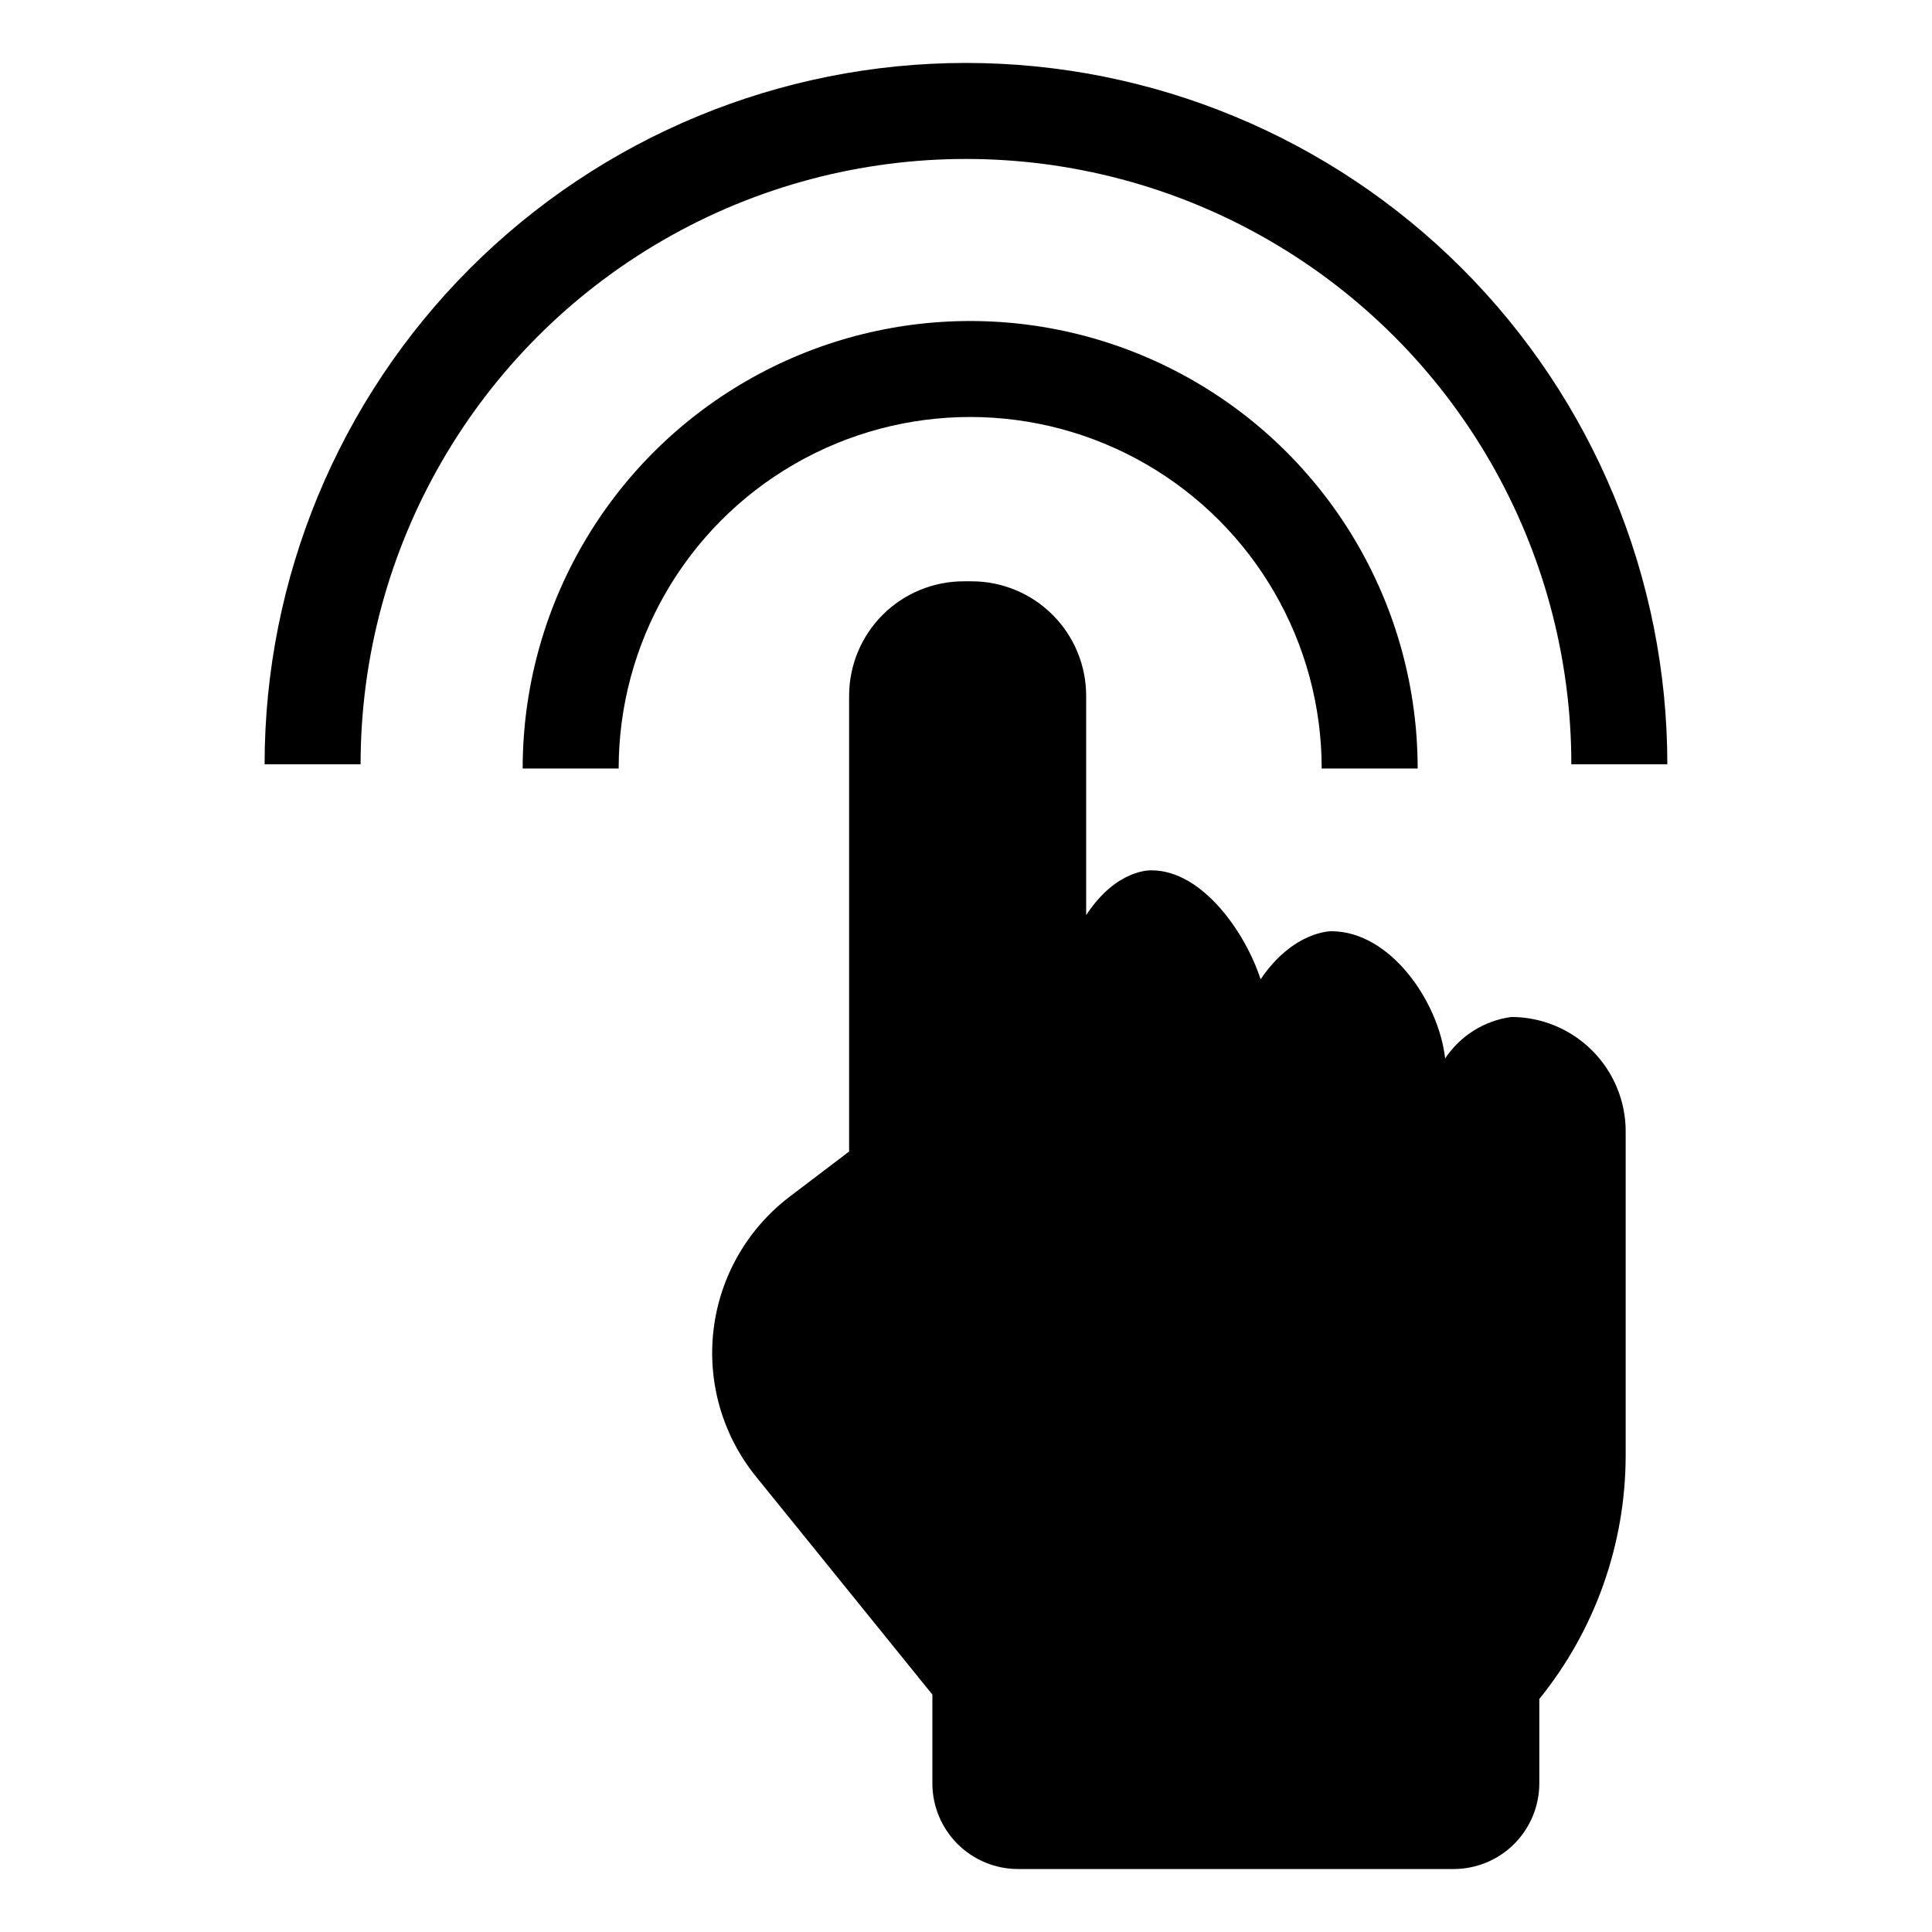
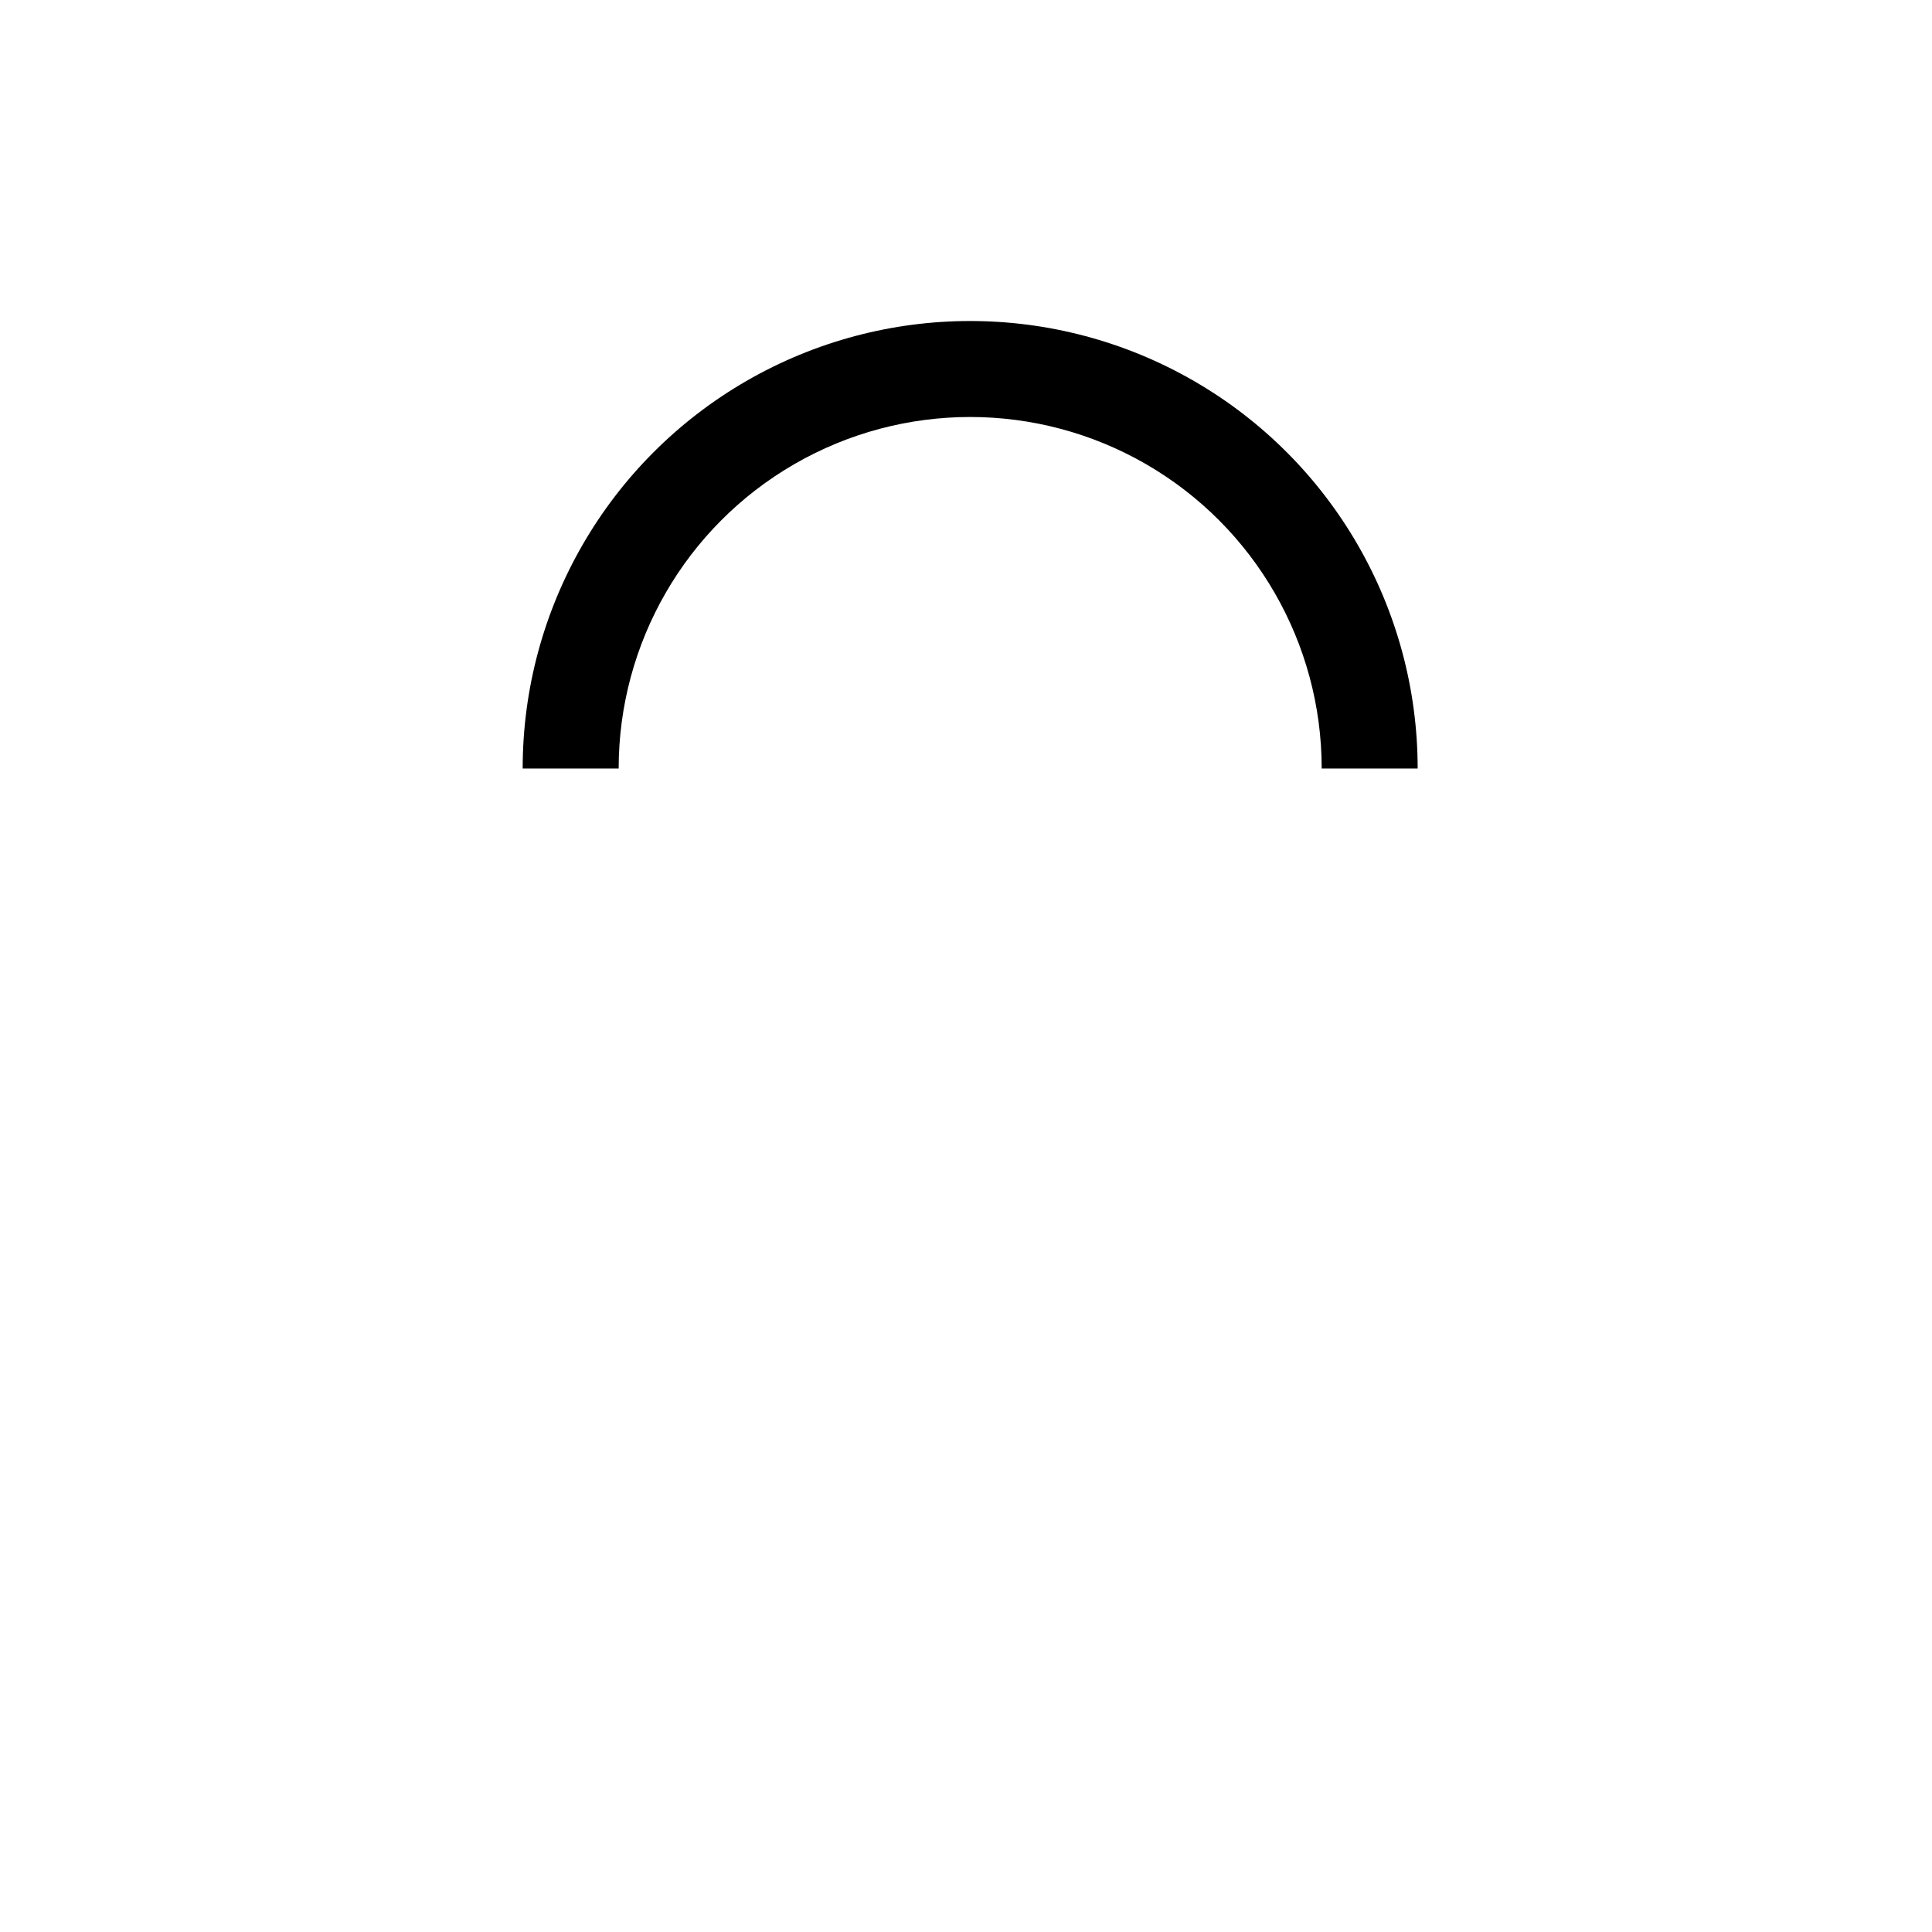
<svg xmlns="http://www.w3.org/2000/svg" fill="#000000" width="800px" height="800px" version="1.1" viewBox="144 144 512 512">
  <g>
-     <path d="m574.82 443.83v85.887c-0.027 23.496-8.105 46.27-22.887 64.531v22.391c-0.012 6.008-2.402 11.77-6.652 16.02s-10.012 6.641-16.02 6.652h-115.5c-6.008-0.012-11.77-2.406-16.02-6.652-4.246-4.25-6.641-10.012-6.652-16.02v-23.562l-46.777-57.812c-8.852-10.945-12.895-25.008-11.199-38.984 1.691-13.973 8.977-26.664 20.188-35.176l15.723-11.941v-120.8c0.008-8.039 3.207-15.742 8.891-21.426 5.684-5.68 13.387-8.875 21.422-8.887h2.203c8.035 0.012 15.738 3.211 21.418 8.891 5.68 5.684 8.875 13.387 8.887 21.422v58.152c8.184-12.488 17.352-11.863 17.352-11.863 13.492 0 24.953 16.668 28.875 28.875 8.746-12.93 18.781-12.742 18.781-12.742 15.559 0 28.426 18.605 30.121 33.715 3.992-6.016 10.383-10.02 17.539-10.996 8.035 0.012 15.742 3.211 21.426 8.895 5.684 5.684 8.879 13.395 8.887 21.43z" />
    <path d="m519.7 347.66h-25.438c0-33.281-17.758-64.031-46.578-80.672-28.824-16.641-64.332-16.641-93.156 0-28.82 16.641-46.574 47.391-46.574 80.672h-25.438c0-42.367 22.602-81.52 59.293-102.7 36.695-21.184 81.902-21.184 118.59 0 36.691 21.184 59.297 60.336 59.297 102.7z" />
-     <path d="m585.86 346.55h-25.438c0-57.316-30.578-110.28-80.215-138.93-49.637-28.66-110.79-28.66-160.43 0-49.637 28.656-80.215 81.617-80.215 138.93h-25.438c0-49.293 19.582-96.57 54.438-131.43 34.859-34.859 82.133-54.441 131.43-54.441 49.293 0 96.57 19.582 131.43 54.441 34.855 34.855 54.438 82.133 54.438 131.43z" />
  </g>
</svg>